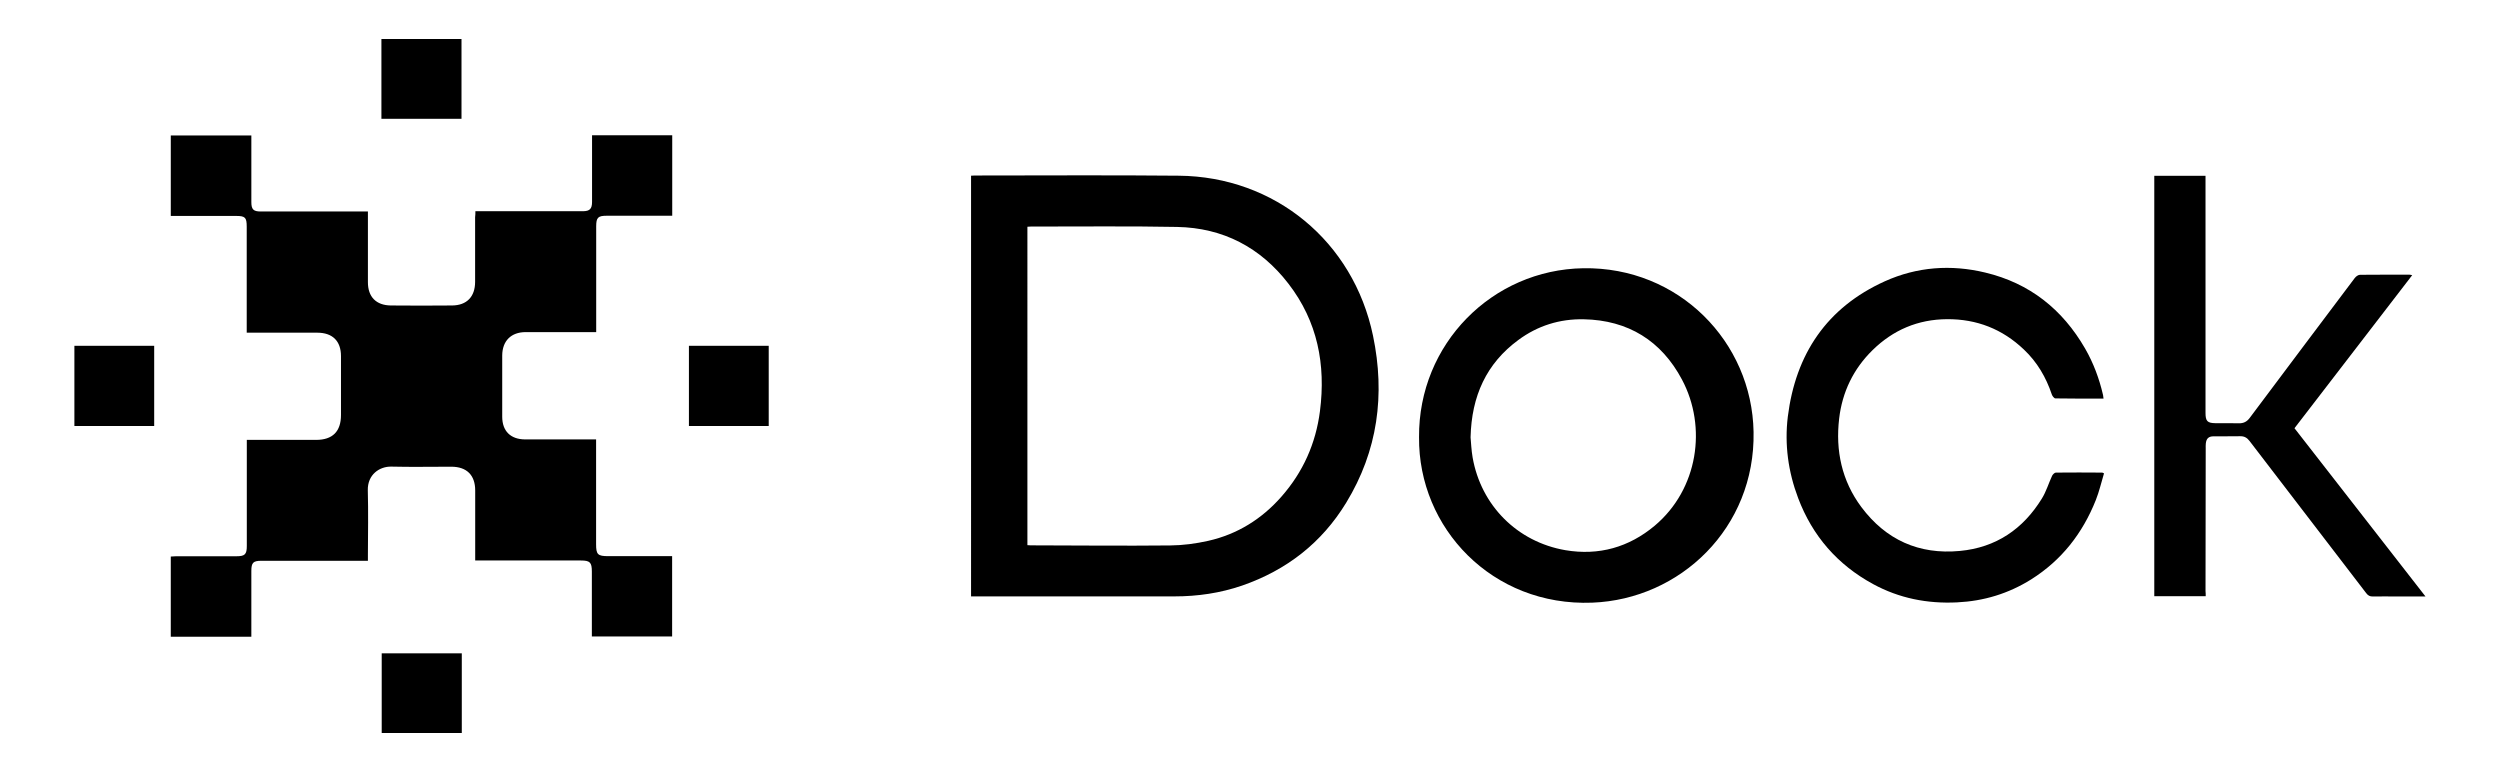
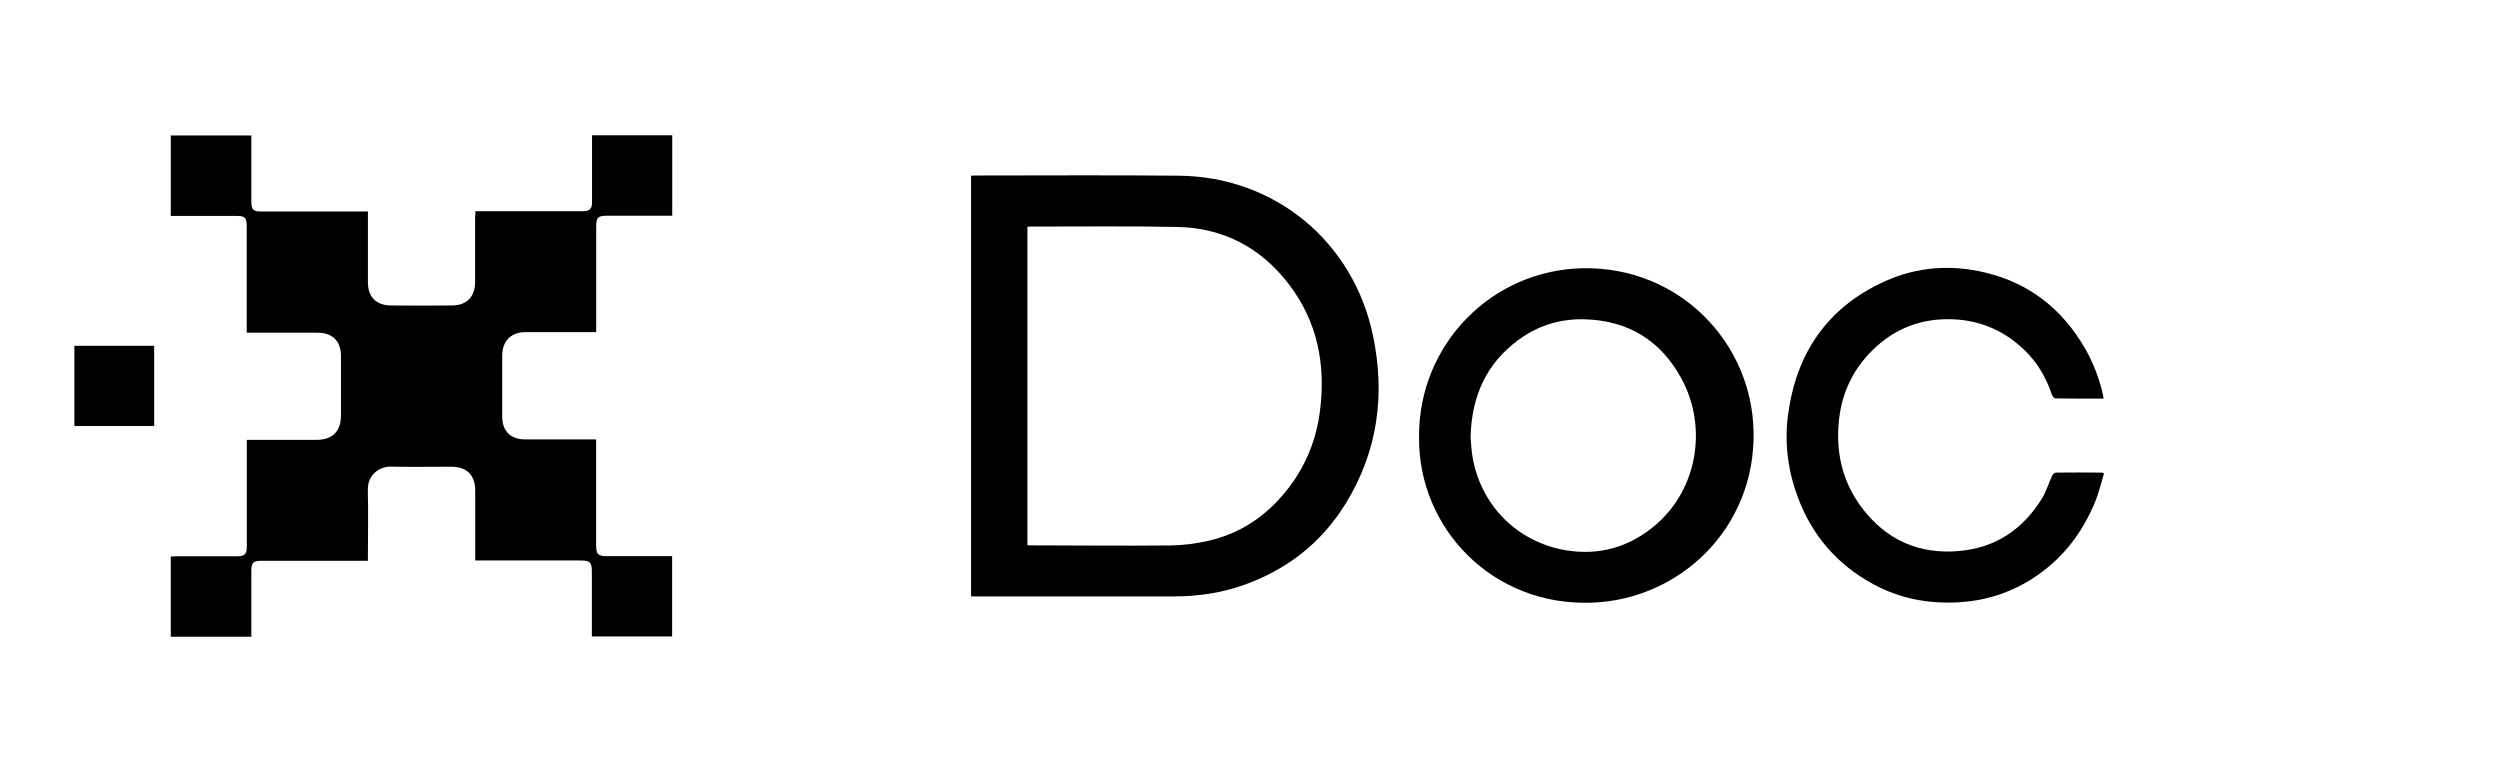
<svg xmlns="http://www.w3.org/2000/svg" version="1.1" id="Camada_1" x="0px" y="0px" viewBox="0 0 2591 800" style="enable-background:new 0 0 2591 800;" xml:space="preserve">
  <g>
    <path d="M492.7,218.9c34.3,0,67.8,0,101.3,0c3.5,0,7,0,10.5,0c6.7-0.1,9.1-2.5,9.1-9.6c0-20.8,0-41.7,0-62.5c0-2.1,0-4.2,0-6.6   c27.9,0,55.3,0,83.1,0c0,27.6,0,55.2,0,83.4c-2.1,0-4,0-6,0c-20.7,0-41.3,0-62,0c-8.9,0-10.8,1.9-10.8,10.9c0,34.3,0,68.7,0,103   c0,2,0,4,0,6.7c-2.1,0-3.8,0-5.6,0c-22.5,0-45,0-67.5,0c-15.1,0-24.2,9.1-24.3,24.2c0,21.2,0,42.3,0,63.5   c0,14.9,8.7,23.4,23.6,23.5c22.5,0,45,0,67.5,0c1.8,0,3.6,0,6.2,0c0,2.3,0,4.3,0,6.2c0,34.2,0,68.3,0,102.5   c0,10.6,1.7,12.3,12.6,12.3c20.2,0,40.3,0,60.5,0c1.8,0,3.6,0,5.7,0c0,28,0,55.4,0,83.2c-27.4,0-55,0-83.2,0c0-1.7,0-3.5,0-5.2   c0-20.7,0-41.3,0-62c0-9.5-1.9-11.5-11.3-11.5c-34.3,0-68.7,0-103,0c-2,0-3.9,0-6.6,0c0-2.1,0-3.9,0-5.6c0-22.3,0-44.7,0-67   c0-15.9-8.8-24.6-24.8-24.6c-20.7,0-41.3,0.4-62-0.1c-12.4-0.3-24.9,8.3-24.5,24.6c0.6,22.3,0.2,44.7,0.1,67c0,1.8,0,3.6,0,6   c-2.4,0-4.4,0-6.3,0c-34.7,0-69.3,0-104,0c-8.6,0-10.5,1.9-10.5,10.6c0,20.8,0,41.7,0,62.5c0,1.8,0,3.6,0,5.6   c-28.1,0-55.7,0-83.5,0c0-27.6,0-55,0-83.1c1.8-0.1,3.8-0.3,5.7-0.3c20.8,0,41.7,0,62.5,0c8.6,0,10.6-2,10.6-10.6   c0-34.5,0-69,0-103.5c0-2,0-3.9,0-6.5c2.3,0,4,0,5.8,0c22,0,44,0,66,0c17.1,0,25.8-8.7,25.8-25.8c0-20.3,0-40.7,0-61   c0-15.7-8.8-24.3-24.6-24.3c-22.2,0-44.3,0-66.5,0c-2,0-3.9,0-6.6,0c0-2.5,0-4.4,0-6.4c0-34.5,0-69,0-103.5c0-9.5-1.6-11.1-11-11.1   c-20.5,0-41,0-61.5,0c-2,0-3.9,0-6.2,0c0-28.1,0-55.6,0-83.4c27.8,0,55.4,0,83.5,0c0,2,0,3.8,0,5.6c0,21.2,0,42.3,0,63.5   c0,7.6,2.2,9.7,9.8,9.7c34.8,0,69.7,0,104.5,0c2,0,3.9,0,6.5,0c0,2.3,0,4.1,0,5.8c0,22.5,0,45,0,67.5c0,15.2,8.5,23.9,23.7,24.1   c21.2,0.2,42.3,0.2,63.5,0c15.3-0.1,23.9-9.1,23.9-24.5c0-22.3,0-44.7,0-67C492.7,223,492.7,221.2,492.7,218.9z" />
    <path d="M1006.4,182.1c1.5-0.1,2.6-0.2,3.8-0.2c70.5,0,141-0.5,211.5,0.2c99.5,0.9,181,68.2,201.3,165.9c12.7,61,5,119.2-27.8,173   c-25.4,41.7-61.8,69.9-107.9,85.9c-22.7,7.8-46.2,11.2-70.1,11.2c-68.8,0.1-137.6,0-206.5,0c-1.3,0-2.6,0-4.3,0   C1006.4,472.7,1006.4,327.7,1006.4,182.1z M1064.8,565c1.5,0.1,2.5,0.2,3.5,0.2c48.2,0.1,96.3,0.6,144.5,0.1   c13.2-0.1,26.6-1.9,39.5-4.8c30.1-6.8,55.4-22.6,75.7-45.7c22.4-25.4,35.7-55.1,40-88.7c6.2-48.2-2.5-93-32.6-132   c-29-37.7-67.9-58-115.5-58.9c-50.5-1-101-0.3-151.5-0.4c-1.1,0-2.2,0.1-3.6,0.2C1064.8,345.1,1064.8,454.9,1064.8,565z" />
    <path d="M1470.7,453.1c-0.7-96.7,75.9-173.6,170.2-175.1c98.9-1.6,174.9,76.2,176.5,169.7c1.8,99.5-76,173.4-167.2,176.9   C1546.6,628.6,1469.8,547.2,1470.7,453.1z M1524.1,453.3c0.5,5.4,0.8,13.1,2.1,20.7c8.7,49.9,46.3,87.6,96.1,96.2   c34.7,5.9,66-3,92.7-25.4c44.9-37.8,54.4-102.2,28.2-151.4c-21.3-40.1-55.7-61.6-101.8-62.5c-25-0.5-47.8,6.7-67.7,21.4   C1540.5,376.7,1525.1,410.4,1524.1,453.3z" />
    <path d="M2180.1,413.1c-17,0-33.5,0.1-49.9-0.2c-1.3,0-3.2-2.5-3.7-4.1c-6-17.8-15.2-33.6-29-46.6c-22.3-21.2-48.8-31.6-79.6-31.4   c-30.2,0.2-55.9,11.2-77.2,32.1c-19.8,19.4-31.4,43.4-34.6,70.9c-3.9,33.2,2.7,64.5,23,91.7c25.4,34,59.7,49.5,102.1,45.5   c37.4-3.5,65.5-22.6,85-54.3c4.5-7.3,7-15.8,10.6-23.6c0.7-1.4,2.6-3.3,3.9-3.3c16-0.2,32-0.1,48,0c0.3,0,0.6,0.2,1.9,0.8   c-2.8,9.2-4.9,18.7-8.5,27.7c-13.7,34.4-35.4,62.3-67,82.2c-23.5,14.7-49.1,22.5-76.8,23.8c-30.8,1.5-59.9-4.2-87.1-19   c-36.9-20.1-62.8-49.9-77.6-89.1c-10.3-27.2-14.2-55.5-10.7-84.4c8.1-64.9,40.4-113.1,100.6-140.3c33.3-15,68.5-17.6,104.1-9   c45.9,11,79.9,38,103.4,78.7c8.7,15.1,14.7,31.3,18.6,48.2C2179.8,410.3,2179.8,411.3,2180.1,413.1z" />
-     <path d="M2286,617.9c-18.1,0-35.3,0-53.3,0c0-145.2,0-290.3,0-435.7c17.3,0,34.9,0,53.1,0c0,1.9,0,3.8,0,5.7c0,80,0,160,0,240   c0,8.6,1.9,10.6,10.5,10.7c8,0,16-0.1,24,0.1c4.9,0.1,8.4-1.6,11.4-5.7c36.2-48.4,72.5-96.7,108.8-144.9c1.2-1.6,3.6-3.3,5.4-3.3   c17.2-0.2,34.3-0.1,51.5-0.1c0.6,0,1.2,0.2,2.6,0.5c-40.8,53.1-81.3,105.7-122,158.6c45,57.8,90,115.5,135.8,174.4   c-10.7,0-20.1,0-29.5,0c-8.3,0-16.7-0.2-25,0c-3.2,0.1-5.1-1-7-3.5c-40.2-52.6-80.6-105.1-120.9-157.7c-2.5-3.3-5.4-5-9.7-4.9   c-9.2,0.2-18.3,0-27.5,0.1c-5.2,0-7.6,2.3-8.1,7.5c-0.2,1.7-0.1,3.3-0.1,5c-0.1,49.3-0.1,98.7-0.2,148   C2286,614.1,2286,615.7,2286,617.9z" />
    <path d="M159.8,441.5c-27.6,0-54.9,0-82.7,0c0-27.7,0-55.2,0-83.1c27.4,0,54.8,0,82.7,0C159.8,386,159.8,413.7,159.8,441.5z" />
-     <path d="M478.3,123.1c-27.7,0-55.1,0-83,0c0-27.5,0-54.9,0-82.7c27.5,0,55,0,83,0C478.3,67.6,478.3,95,478.3,123.1z" />
-     <path d="M714,358.4c27.7,0,55,0,82.7,0c0,27.8,0,55.3,0,83.1c-27.7,0-55.1,0-82.7,0C714,413.7,714,386.2,714,358.4z" />
-     <path d="M395.6,759.7c0-27.4,0-54.8,0-82.6c27.6,0,55.2,0,83,0c0,27.5,0,54.9,0,82.6C451,759.7,423.5,759.7,395.6,759.7z" />
  </g>
</svg>